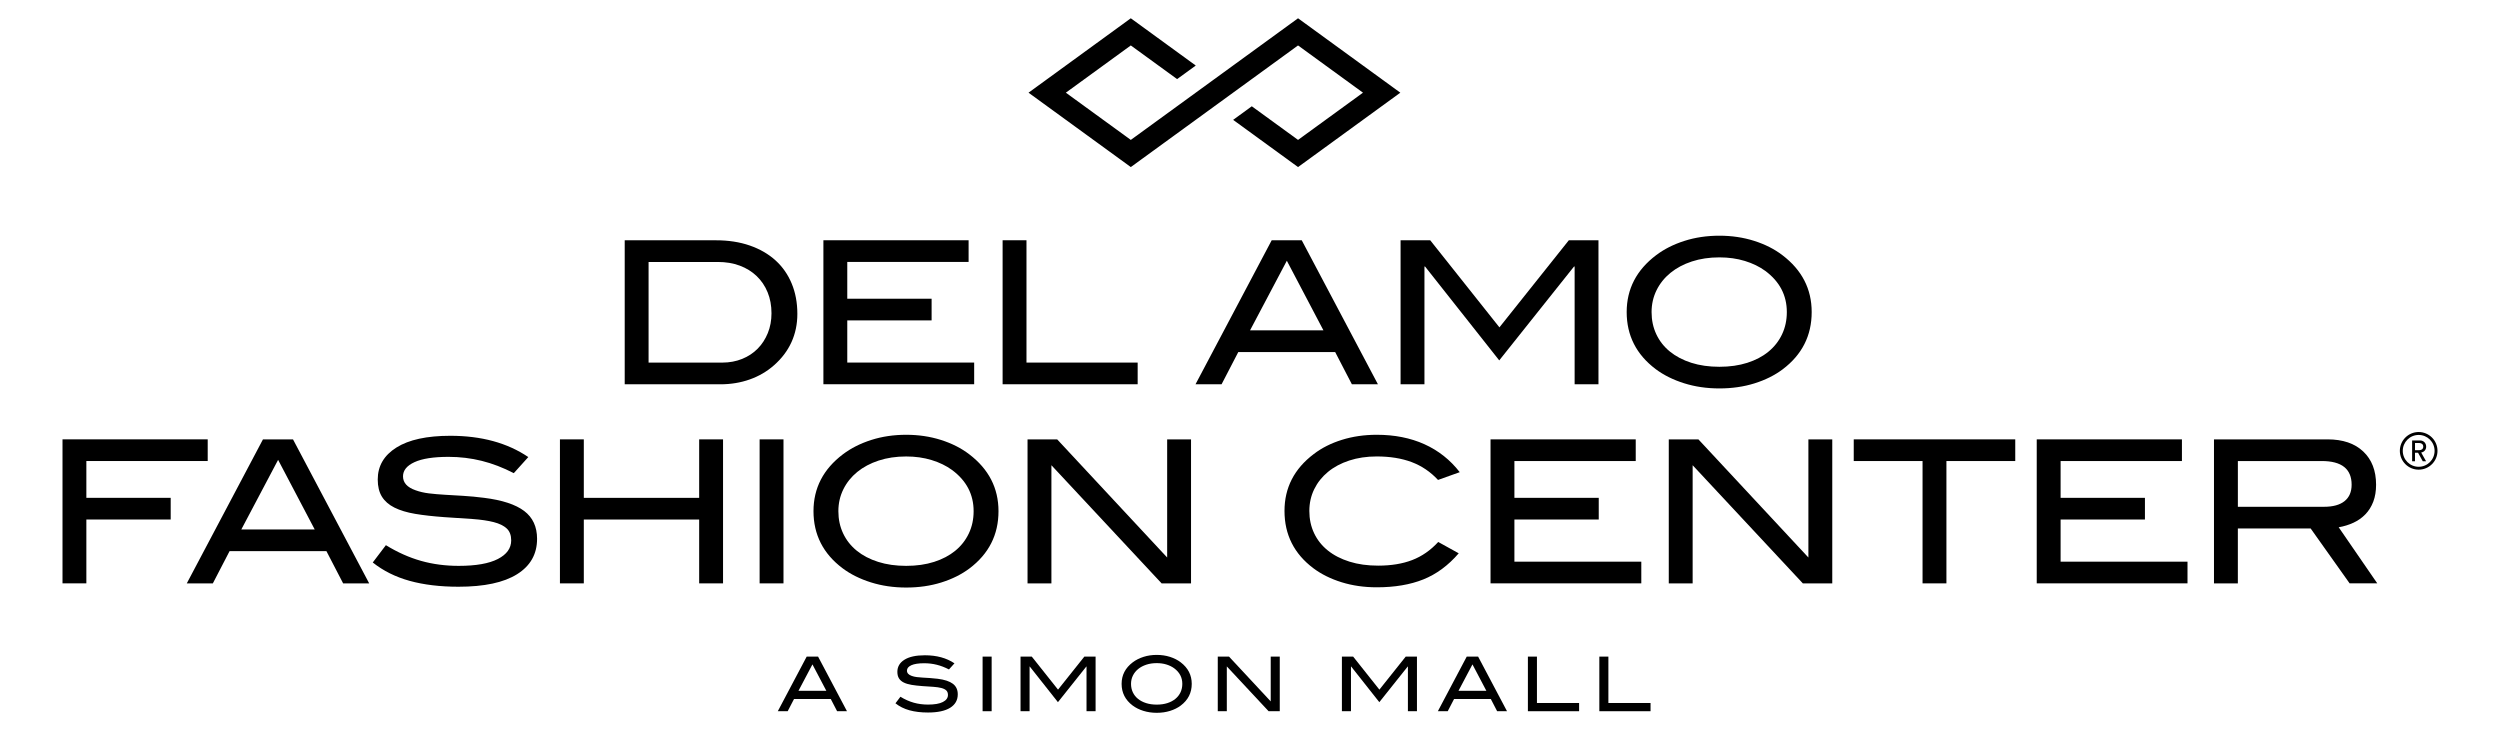
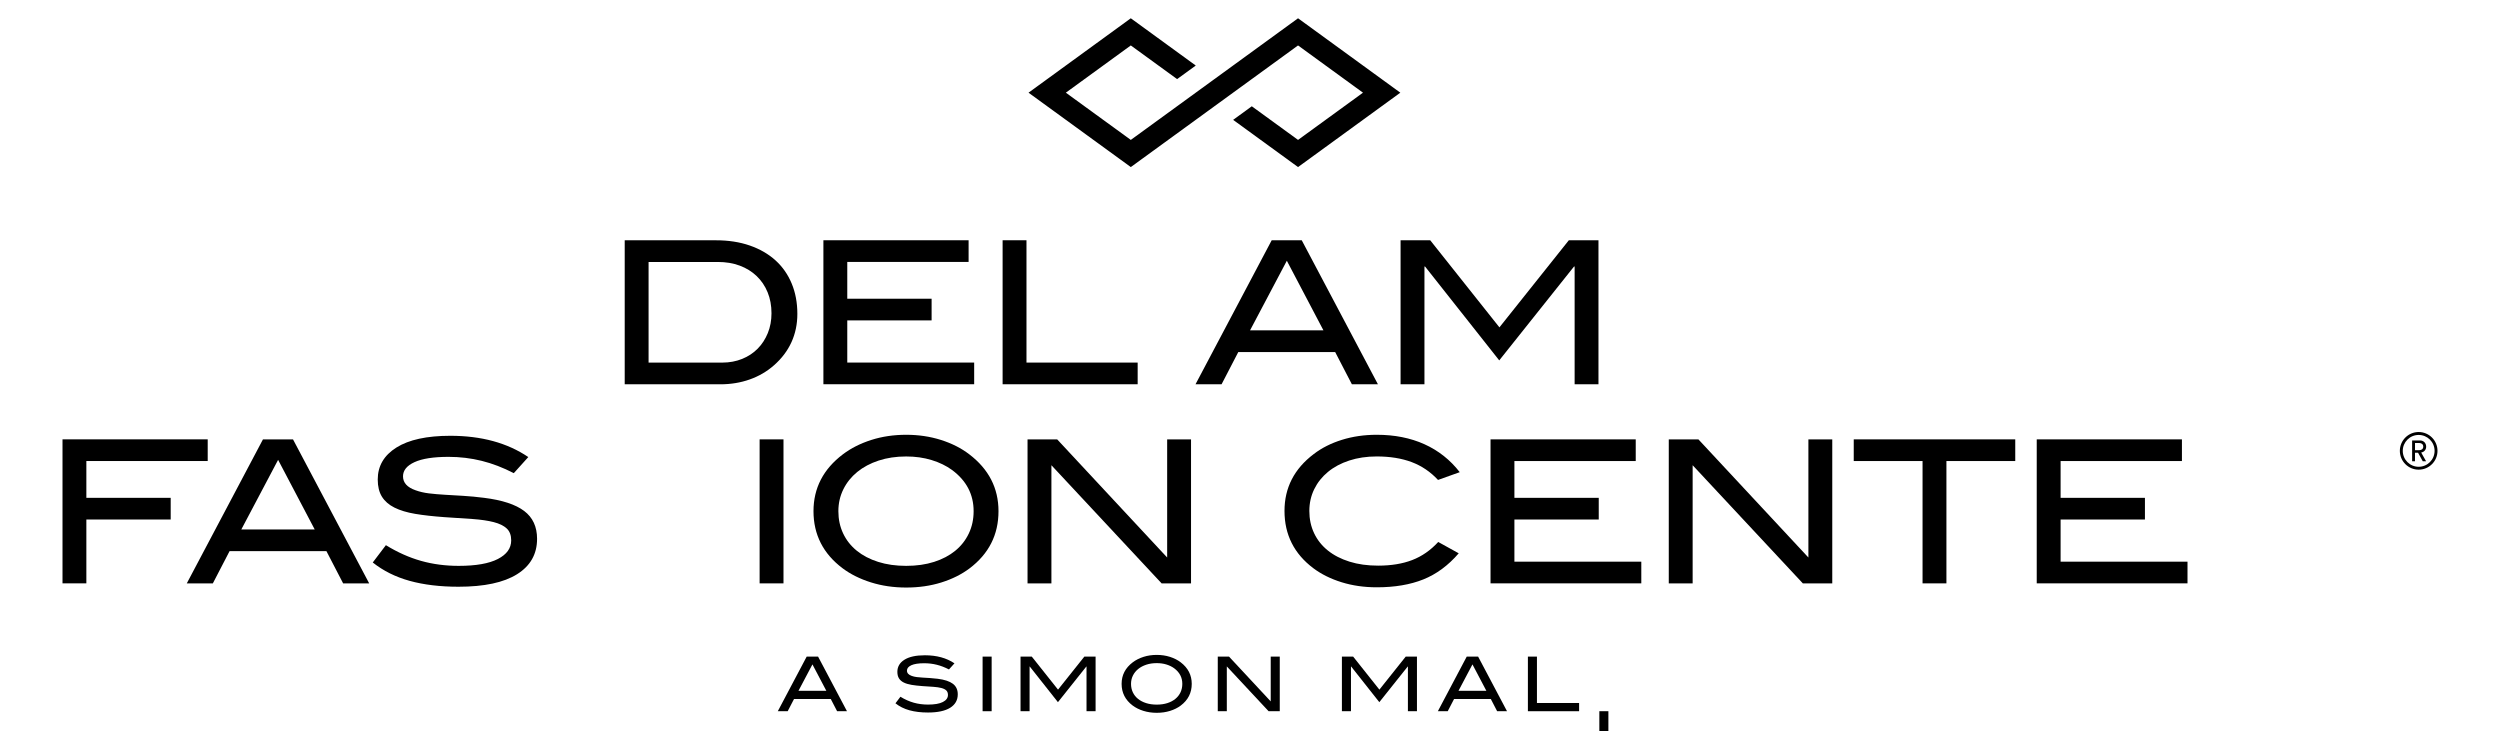
<svg xmlns="http://www.w3.org/2000/svg" version="1.1" id="Layer_1" x="0px" y="0px" viewBox="0 0 136.783 40" style="enable-background:new 0 0 136.783 40;" xml:space="preserve">
  <g>
    <polygon style="" points="76.616,5.071 71.02,9.141 67.469,6.558 68.49,5.815 71.02,7.655 74.573,5.071 71.02,2.486    61.87,9.141 56.274,5.071 61.87,1 65.424,3.586 64.403,4.328 61.87,2.486 58.316,5.071 61.87,7.655 71.02,1 76.616,5.071  " />
    <g>
      <path style="" d="M4.725,25.225v2.013h4.614v1.186H4.725v3.493H3.42v-7.879h7.944v1.186H4.725z" />
      <path style="" d="M18.774,31.918l-0.914-1.763h-5.3l-0.914,1.763h-1.426l4.168-7.879h1.643l4.168,7.879H18.774z     M15.216,25.16l-2.013,3.809h4.016L15.216,25.16z" />
    </g>
    <g>
      <path style="" d="M26.354,25.214c-0.584-0.145-1.188-0.218-1.812-0.218c-0.82,0-1.44,0.096-1.861,0.288    c-0.421,0.192-0.631,0.452-0.631,0.778c0,0.348,0.228,0.602,0.686,0.762c0.218,0.08,0.459,0.136,0.724,0.169    c0.265,0.032,0.555,0.058,0.871,0.076c0.316,0.018,0.655,0.038,1.017,0.06c0.363,0.022,0.744,0.058,1.143,0.109    c0.986,0.123,1.716,0.363,2.187,0.718c0.472,0.356,0.707,0.864,0.707,1.524c0,0.835-0.364,1.48-1.094,1.937    c-0.729,0.457-1.798,0.685-3.205,0.685c-1.008,0-1.899-0.107-2.672-0.321c-0.773-0.214-1.446-0.55-2.019-1.006l0.718-0.947    c0.638,0.392,1.28,0.678,1.926,0.86c0.646,0.182,1.331,0.272,2.057,0.272c0.943,0,1.658-0.125,2.144-0.376    c0.486-0.25,0.729-0.589,0.729-1.017c0-0.283-0.082-0.5-0.245-0.653c-0.163-0.152-0.401-0.268-0.713-0.348    c-0.312-0.08-0.695-0.136-1.148-0.169c-0.453-0.033-0.97-0.067-1.551-0.103c-0.609-0.044-1.141-0.103-1.594-0.179    c-0.453-0.076-0.832-0.191-1.137-0.343c-0.305-0.152-0.533-0.352-0.686-0.599c-0.152-0.247-0.228-0.559-0.228-0.936    c0-0.74,0.341-1.324,1.023-1.752c0.682-0.428,1.665-0.642,2.949-0.642c1.698,0,3.119,0.388,4.266,1.164l-0.794,0.881    C27.524,25.584,26.938,25.359,26.354,25.214z" />
-       <path style="" d="M38.254,31.918v-3.493h-6.312v3.493h-1.306v-7.879h1.306v3.2h6.312v-3.2h1.306v7.879H38.254z" />
    </g>
    <g>
      <path style="" d="M41.561,31.918v-7.879h1.306v7.879H41.561z" />
      <path style="" d="M54.631,27.968c0,1.291-0.53,2.336-1.589,3.134c-0.435,0.326-0.949,0.582-1.54,0.767    c-0.591,0.185-1.232,0.277-1.921,0.277c-0.689,0-1.333-0.094-1.932-0.283c-0.599-0.189-1.115-0.446-1.551-0.773    c-1.059-0.798-1.589-1.839-1.589-3.123c0-1.262,0.537-2.3,1.611-3.112c0.442-0.334,0.959-0.595,1.551-0.784    c0.591-0.189,1.228-0.283,1.91-0.283c0.675,0,1.309,0.094,1.904,0.283c0.595,0.189,1.11,0.45,1.545,0.784    C54.097,25.668,54.631,26.705,54.631,27.968z M53.27,27.968c0-0.917-0.392-1.667-1.175-2.25c-0.319-0.233-0.693-0.415-1.121-0.546    c-0.428-0.131-0.892-0.197-1.393-0.197c-0.551,0-1.054,0.075-1.507,0.224c-0.453,0.149-0.843,0.357-1.17,0.623    c-0.326,0.266-0.58,0.582-0.762,0.95c-0.181,0.367-0.272,0.766-0.272,1.196c0,0.444,0.087,0.85,0.261,1.218    c0.174,0.368,0.423,0.683,0.745,0.945c0.323,0.262,0.713,0.466,1.17,0.611c0.457,0.146,0.969,0.218,1.534,0.218    s1.075-0.073,1.529-0.218c0.453-0.145,0.84-0.349,1.159-0.611c0.319-0.262,0.566-0.577,0.74-0.945    C53.183,28.818,53.27,28.412,53.27,27.968z" />
    </g>
    <g>
      <path style="" d="M63.555,31.918l-6.029-6.464v6.464H56.22v-7.879h1.621l6.018,6.464v-6.464h1.306v7.879H63.555z" />
    </g>
    <g>
      <path style="" d="M78.679,26.259c-0.414-0.444-0.894-0.77-1.442-0.976c-0.548-0.206-1.185-0.309-1.91-0.309    c-0.551,0-1.054,0.075-1.507,0.224c-0.454,0.149-0.842,0.357-1.164,0.623c-0.323,0.266-0.573,0.581-0.751,0.945    c-0.178,0.364-0.267,0.761-0.267,1.19c0,0.444,0.087,0.85,0.261,1.218c0.174,0.368,0.425,0.683,0.751,0.945    c0.326,0.262,0.722,0.466,1.186,0.611c0.464,0.146,0.986,0.218,1.567,0.218c0.711,0,1.331-0.101,1.861-0.305    c0.53-0.203,1.005-0.533,1.426-0.99l1.121,0.62c-0.573,0.665-1.219,1.142-1.937,1.429c-0.718,0.288-1.567,0.431-2.546,0.431    c-0.689,0-1.331-0.092-1.926-0.277c-0.595-0.185-1.11-0.441-1.545-0.767c-1.052-0.791-1.578-1.836-1.578-3.134    c0-1.269,0.533-2.307,1.6-3.112c0.435-0.334,0.948-0.593,1.54-0.778c0.591-0.185,1.228-0.277,1.91-0.277    c0.972,0,1.841,0.172,2.606,0.517c0.765,0.345,1.409,0.854,1.932,1.529L78.679,26.259z" />
      <path style="" d="M81.552,31.918v-7.879h7.944v1.186h-6.638v2.013h4.614v1.186h-4.614v2.307h6.943v1.186H81.552z" />
    </g>
    <g>
      <path style="" d="M98.639,31.918l-6.029-6.464v6.464h-1.306v-7.879h1.621l6.018,6.464v-6.464h1.306v7.879H98.639z" />
      <path style="" d="M106.495,25.225v6.693h-1.306v-6.693h-3.765v-1.186h8.837v1.186H106.495z" />
      <path style="" d="M111.436,31.918v-7.879h7.944v1.186h-6.638v2.013h4.614v1.186h-4.614v2.307h6.943v1.186H111.436z" />
    </g>
    <g>
-       <path style="" d="M128.556,31.918l-2.133-3.004h-3.983v3.004h-1.306v-7.879h6.214c0.834,0,1.485,0.221,1.953,0.664    c0.468,0.443,0.702,1.048,0.702,1.817c0,0.348-0.051,0.657-0.152,0.925c-0.102,0.268-0.245,0.499-0.43,0.691    c-0.185,0.192-0.403,0.346-0.653,0.462c-0.25,0.116-0.521,0.2-0.811,0.25l2.111,3.069H128.556z M128.279,27.418    c0.257-0.207,0.386-0.506,0.386-0.898c0-0.863-0.544-1.295-1.632-1.295h-4.592v2.503h4.712    C127.646,27.728,128.021,27.625,128.279,27.418z" />
-     </g>
+       </g>
    <g>
      <path style="" d="M41.025,13.434c0.551,0.192,1.019,0.463,1.404,0.811c0.384,0.348,0.68,0.771,0.887,1.268    c0.207,0.497,0.31,1.05,0.31,1.66c0,0.559-0.107,1.074-0.321,1.545c-0.214,0.472-0.531,0.892-0.952,1.263    c-0.385,0.341-0.827,0.6-1.328,0.778c-0.5,0.178-1.038,0.267-1.611,0.267H34.18v-7.879h4.984    C39.853,13.146,40.473,13.242,41.025,13.434z M40.606,19.637c0.33-0.134,0.613-0.321,0.849-0.56    c0.236-0.239,0.421-0.524,0.555-0.854c0.134-0.33,0.201-0.691,0.201-1.083c0-0.421-0.071-0.803-0.212-1.148    c-0.141-0.345-0.341-0.64-0.599-0.887c-0.258-0.247-0.566-0.437-0.925-0.571c-0.359-0.134-0.76-0.201-1.202-0.201h-3.787v5.506    h4.037C39.915,19.838,40.275,19.771,40.606,19.637z" />
      <path style="" d="M45.051,21.024v-7.879h7.944v1.186h-6.638v2.013h4.614v1.186h-4.614v2.307H53.3v1.186H45.051z" />
    </g>
    <g>
      <path style="" d="M54.856,21.024v-7.879h1.306v6.693h6.083v1.186H54.856z" />
      <path style="" d="M73.965,21.024l-0.914-1.763h-5.3l-0.914,1.763h-1.426l4.168-7.879h1.643l4.168,7.879H73.965z     M70.407,14.266l-2.013,3.809h4.016L70.407,14.266z" />
      <path style="" d="M86.153,21.024v-6.442H86.12l-4.092,5.136l-4.059-5.136h-0.033v6.442h-1.306v-7.879h1.621    l3.787,4.766l3.798-4.766h1.621v7.879H86.153z" />
    </g>
    <g>
-       <path style="" d="M99.123,17.074c0,1.291-0.53,2.336-1.589,3.134c-0.435,0.326-0.949,0.582-1.54,0.767    c-0.592,0.185-1.232,0.277-1.921,0.277c-0.689,0-1.333-0.094-1.932-0.283c-0.599-0.189-1.115-0.446-1.551-0.772    c-1.059-0.798-1.589-1.839-1.589-3.123c0-1.262,0.537-2.3,1.611-3.112c0.442-0.334,0.959-0.595,1.551-0.783    c0.591-0.189,1.228-0.283,1.91-0.283c0.675,0,1.309,0.094,1.904,0.283c0.595,0.189,1.11,0.45,1.545,0.783    C98.59,14.774,99.123,15.812,99.123,17.074z M97.763,17.074c0-0.917-0.392-1.667-1.175-2.25c-0.319-0.233-0.693-0.415-1.121-0.546    c-0.428-0.131-0.892-0.196-1.393-0.196c-0.551,0-1.054,0.075-1.507,0.224c-0.454,0.149-0.843,0.357-1.17,0.623    c-0.326,0.266-0.581,0.583-0.762,0.95s-0.272,0.766-0.272,1.196c0,0.444,0.087,0.85,0.261,1.218    c0.174,0.368,0.422,0.683,0.745,0.945c0.323,0.262,0.713,0.466,1.17,0.612c0.457,0.146,0.969,0.218,1.534,0.218    c0.566,0,1.075-0.073,1.529-0.218c0.453-0.146,0.84-0.349,1.159-0.612s0.566-0.577,0.74-0.945    C97.676,17.924,97.763,17.518,97.763,17.074z" />
-     </g>
+       </g>
    <g>
      <path style="" d="M45.801,38.913l-0.347-0.669h-2.01l-0.347,0.669h-0.541l1.581-2.988h0.623l1.581,2.988H45.801z     M44.451,36.351l-0.763,1.444h1.523L44.451,36.351z" />
      <path style="" d="M51.254,36.371c-0.221-0.055-0.451-0.083-0.687-0.083c-0.311,0-0.546,0.037-0.706,0.109    c-0.159,0.073-0.239,0.171-0.239,0.295c0,0.132,0.087,0.228,0.26,0.289c0.082,0.03,0.174,0.052,0.274,0.064    c0.1,0.012,0.21,0.022,0.33,0.029c0.12,0.007,0.248,0.014,0.386,0.023c0.137,0.008,0.282,0.022,0.433,0.041    c0.374,0.047,0.651,0.138,0.829,0.273c0.179,0.135,0.268,0.327,0.268,0.578c0,0.317-0.138,0.561-0.415,0.735    c-0.277,0.173-0.682,0.26-1.215,0.26c-0.382,0-0.72-0.041-1.013-0.122c-0.293-0.081-0.548-0.208-0.766-0.382l0.272-0.359    c0.242,0.149,0.485,0.257,0.73,0.326c0.245,0.069,0.505,0.103,0.78,0.103c0.358,0,0.629-0.047,0.813-0.142    c0.184-0.095,0.277-0.224,0.277-0.386c0-0.107-0.031-0.19-0.093-0.248c-0.062-0.058-0.152-0.102-0.27-0.132    c-0.118-0.03-0.263-0.052-0.435-0.064c-0.172-0.012-0.368-0.025-0.588-0.039c-0.231-0.017-0.433-0.039-0.604-0.068    c-0.172-0.029-0.316-0.072-0.431-0.13c-0.116-0.058-0.202-0.133-0.26-0.227c-0.058-0.094-0.087-0.212-0.087-0.355    c0-0.281,0.129-0.502,0.388-0.664c0.259-0.162,0.631-0.243,1.118-0.243c0.644,0,1.183,0.147,1.618,0.441l-0.301,0.334    C51.698,36.512,51.475,36.426,51.254,36.371z" />
      <path style="" d="M53.761,38.913v-2.988h0.495v2.988H53.761z" />
      <path style="" d="M59.447,38.913v-2.443h-0.012l-1.552,1.948l-1.539-1.948h-0.012v2.443h-0.495v-2.988h0.615    l1.436,1.807l1.44-1.807h0.615v2.988H59.447z" />
      <path style="" d="M65.204,37.416c0,0.49-0.201,0.886-0.603,1.188c-0.165,0.124-0.36,0.221-0.584,0.291    C63.793,38.965,63.551,39,63.289,39c-0.261,0-0.505-0.036-0.732-0.107c-0.227-0.071-0.423-0.169-0.588-0.293    c-0.402-0.303-0.602-0.698-0.602-1.184c0-0.479,0.203-0.872,0.611-1.18c0.168-0.126,0.364-0.225,0.588-0.297    c0.224-0.072,0.466-0.107,0.724-0.107c0.256,0,0.497,0.036,0.722,0.107c0.225,0.072,0.421,0.171,0.586,0.297    C65.002,36.543,65.204,36.937,65.204,37.416z M64.688,37.416c0-0.348-0.148-0.632-0.446-0.853    c-0.121-0.088-0.263-0.157-0.425-0.207c-0.162-0.05-0.338-0.074-0.528-0.074c-0.209,0-0.4,0.028-0.571,0.085    c-0.172,0.057-0.32,0.135-0.444,0.236c-0.124,0.101-0.22,0.221-0.289,0.36c-0.069,0.139-0.103,0.291-0.103,0.454    c0,0.168,0.033,0.322,0.099,0.462c0.066,0.14,0.16,0.259,0.283,0.358c0.122,0.099,0.27,0.177,0.444,0.232    c0.173,0.055,0.367,0.083,0.582,0.083s0.408-0.028,0.58-0.083c0.172-0.055,0.318-0.133,0.439-0.232    c0.121-0.099,0.215-0.219,0.281-0.358C64.655,37.738,64.688,37.584,64.688,37.416z" />
      <path style="" d="M69.409,38.913l-2.286-2.451v2.451h-0.495v-2.988h0.615l2.282,2.451v-2.451h0.495v2.988H69.409z" />
      <path style="" d="M77.031,38.913v-2.443h-0.012l-1.552,1.948l-1.539-1.948h-0.012v2.443H73.42v-2.988h0.615    l1.436,1.807l1.44-1.807h0.615v2.988H77.031z" />
      <path style="" d="M81.913,38.913l-0.346-0.669h-2.01l-0.347,0.669h-0.54l1.58-2.988h0.623l1.581,2.988H81.913z     M80.563,36.351L79.8,37.795h1.523L80.563,36.351z" />
      <path style="" d="M83.596,38.913v-2.988h0.495v2.538h2.307v0.45H83.596z" />
    </g>
    <g>
-       <path style="" d="M87.505,38.913v-2.988h0.495v2.538h2.307v0.45H87.505z" />
+       <path style="" d="M87.505,38.913h0.495v2.538h2.307v0.45H87.505z" />
    </g>
    <path style="" d="M132.133,24.63v-0.391h0.238c0.127,0,0.213,0.077,0.213,0.198c0,0.118-0.086,0.194-0.213,0.194   H132.133L132.133,24.63z M132.558,25.238h0.181l-0.268-0.478c0.17-0.032,0.272-0.159,0.272-0.323c0-0.188-0.131-0.339-0.344-0.339   h-0.424v1.14h0.157v-0.467h0.168L132.558,25.238L132.558,25.238z M132.333,25.697c-0.568,0-1.03-0.462-1.03-1.03   c0-0.568,0.462-1.03,1.03-1.03c0.568,0,1.03,0.462,1.03,1.03C133.364,25.235,132.902,25.697,132.333,25.697L132.333,25.697z    M132.333,23.797c-0.48,0-0.87,0.391-0.87,0.871c0,0.48,0.39,0.871,0.87,0.871c0.48,0,0.871-0.391,0.871-0.871   C133.204,24.187,132.814,23.797,132.333,23.797L132.333,23.797z" />
  </g>
</svg>